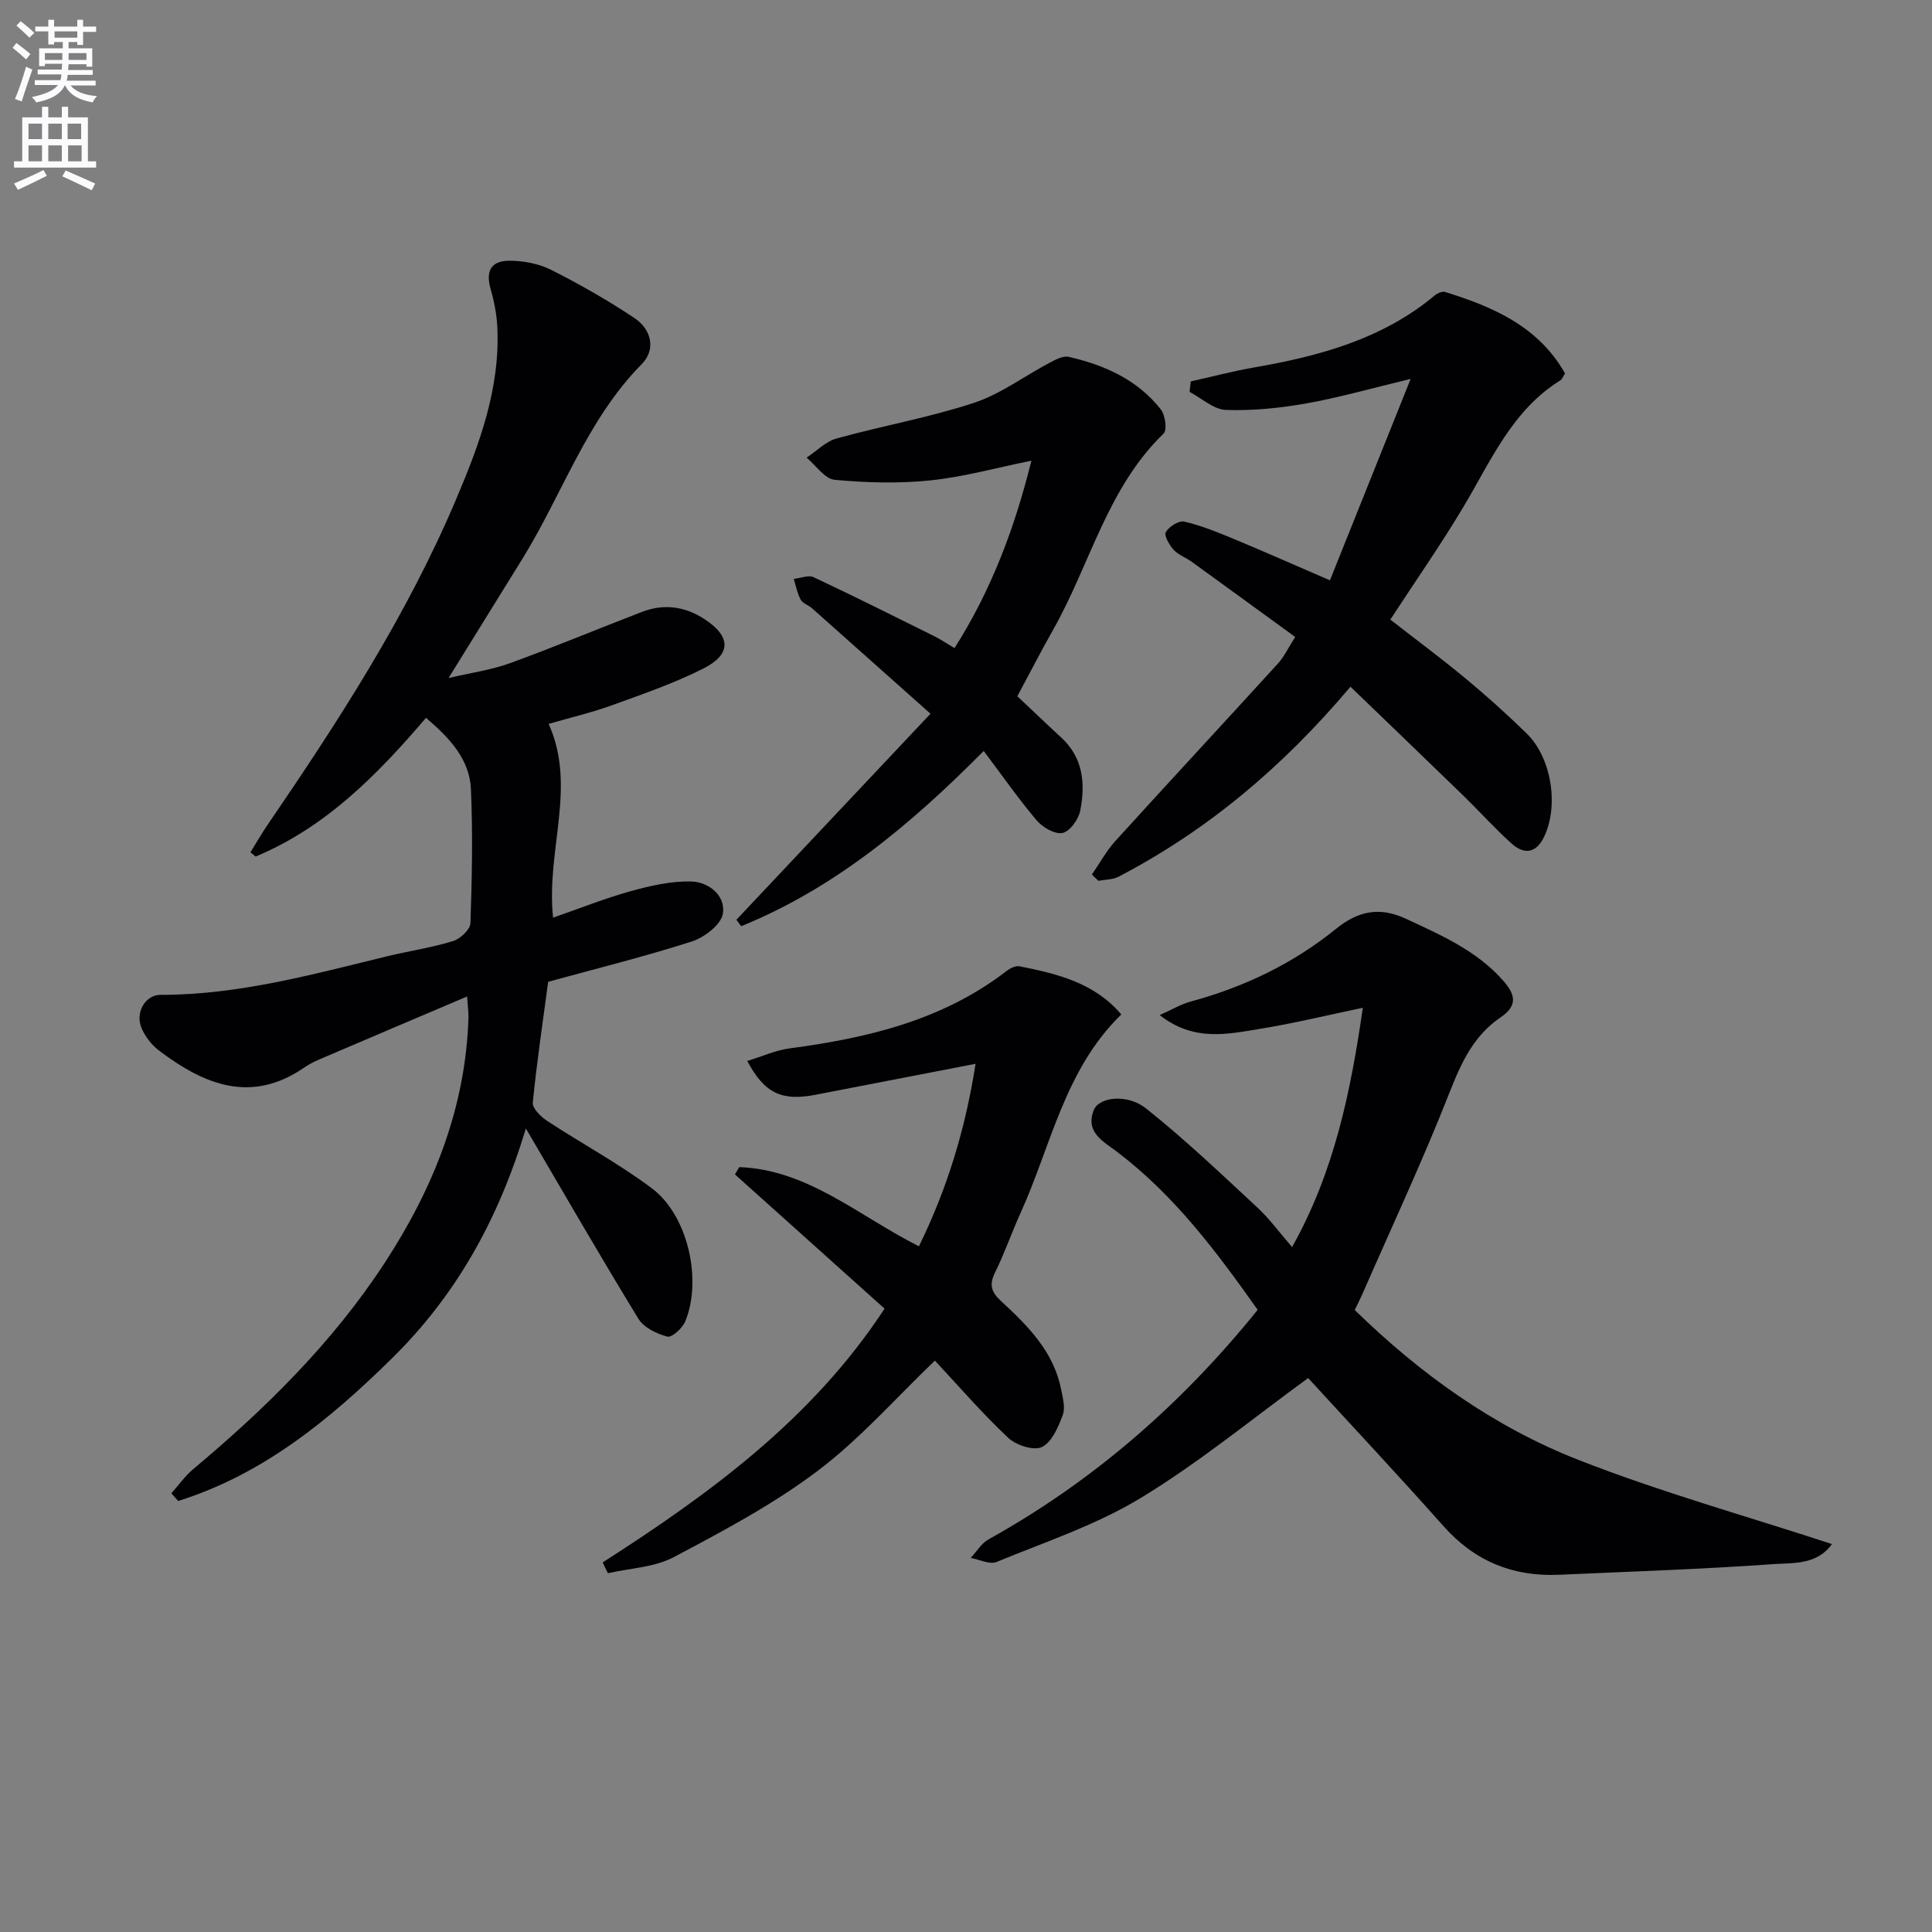
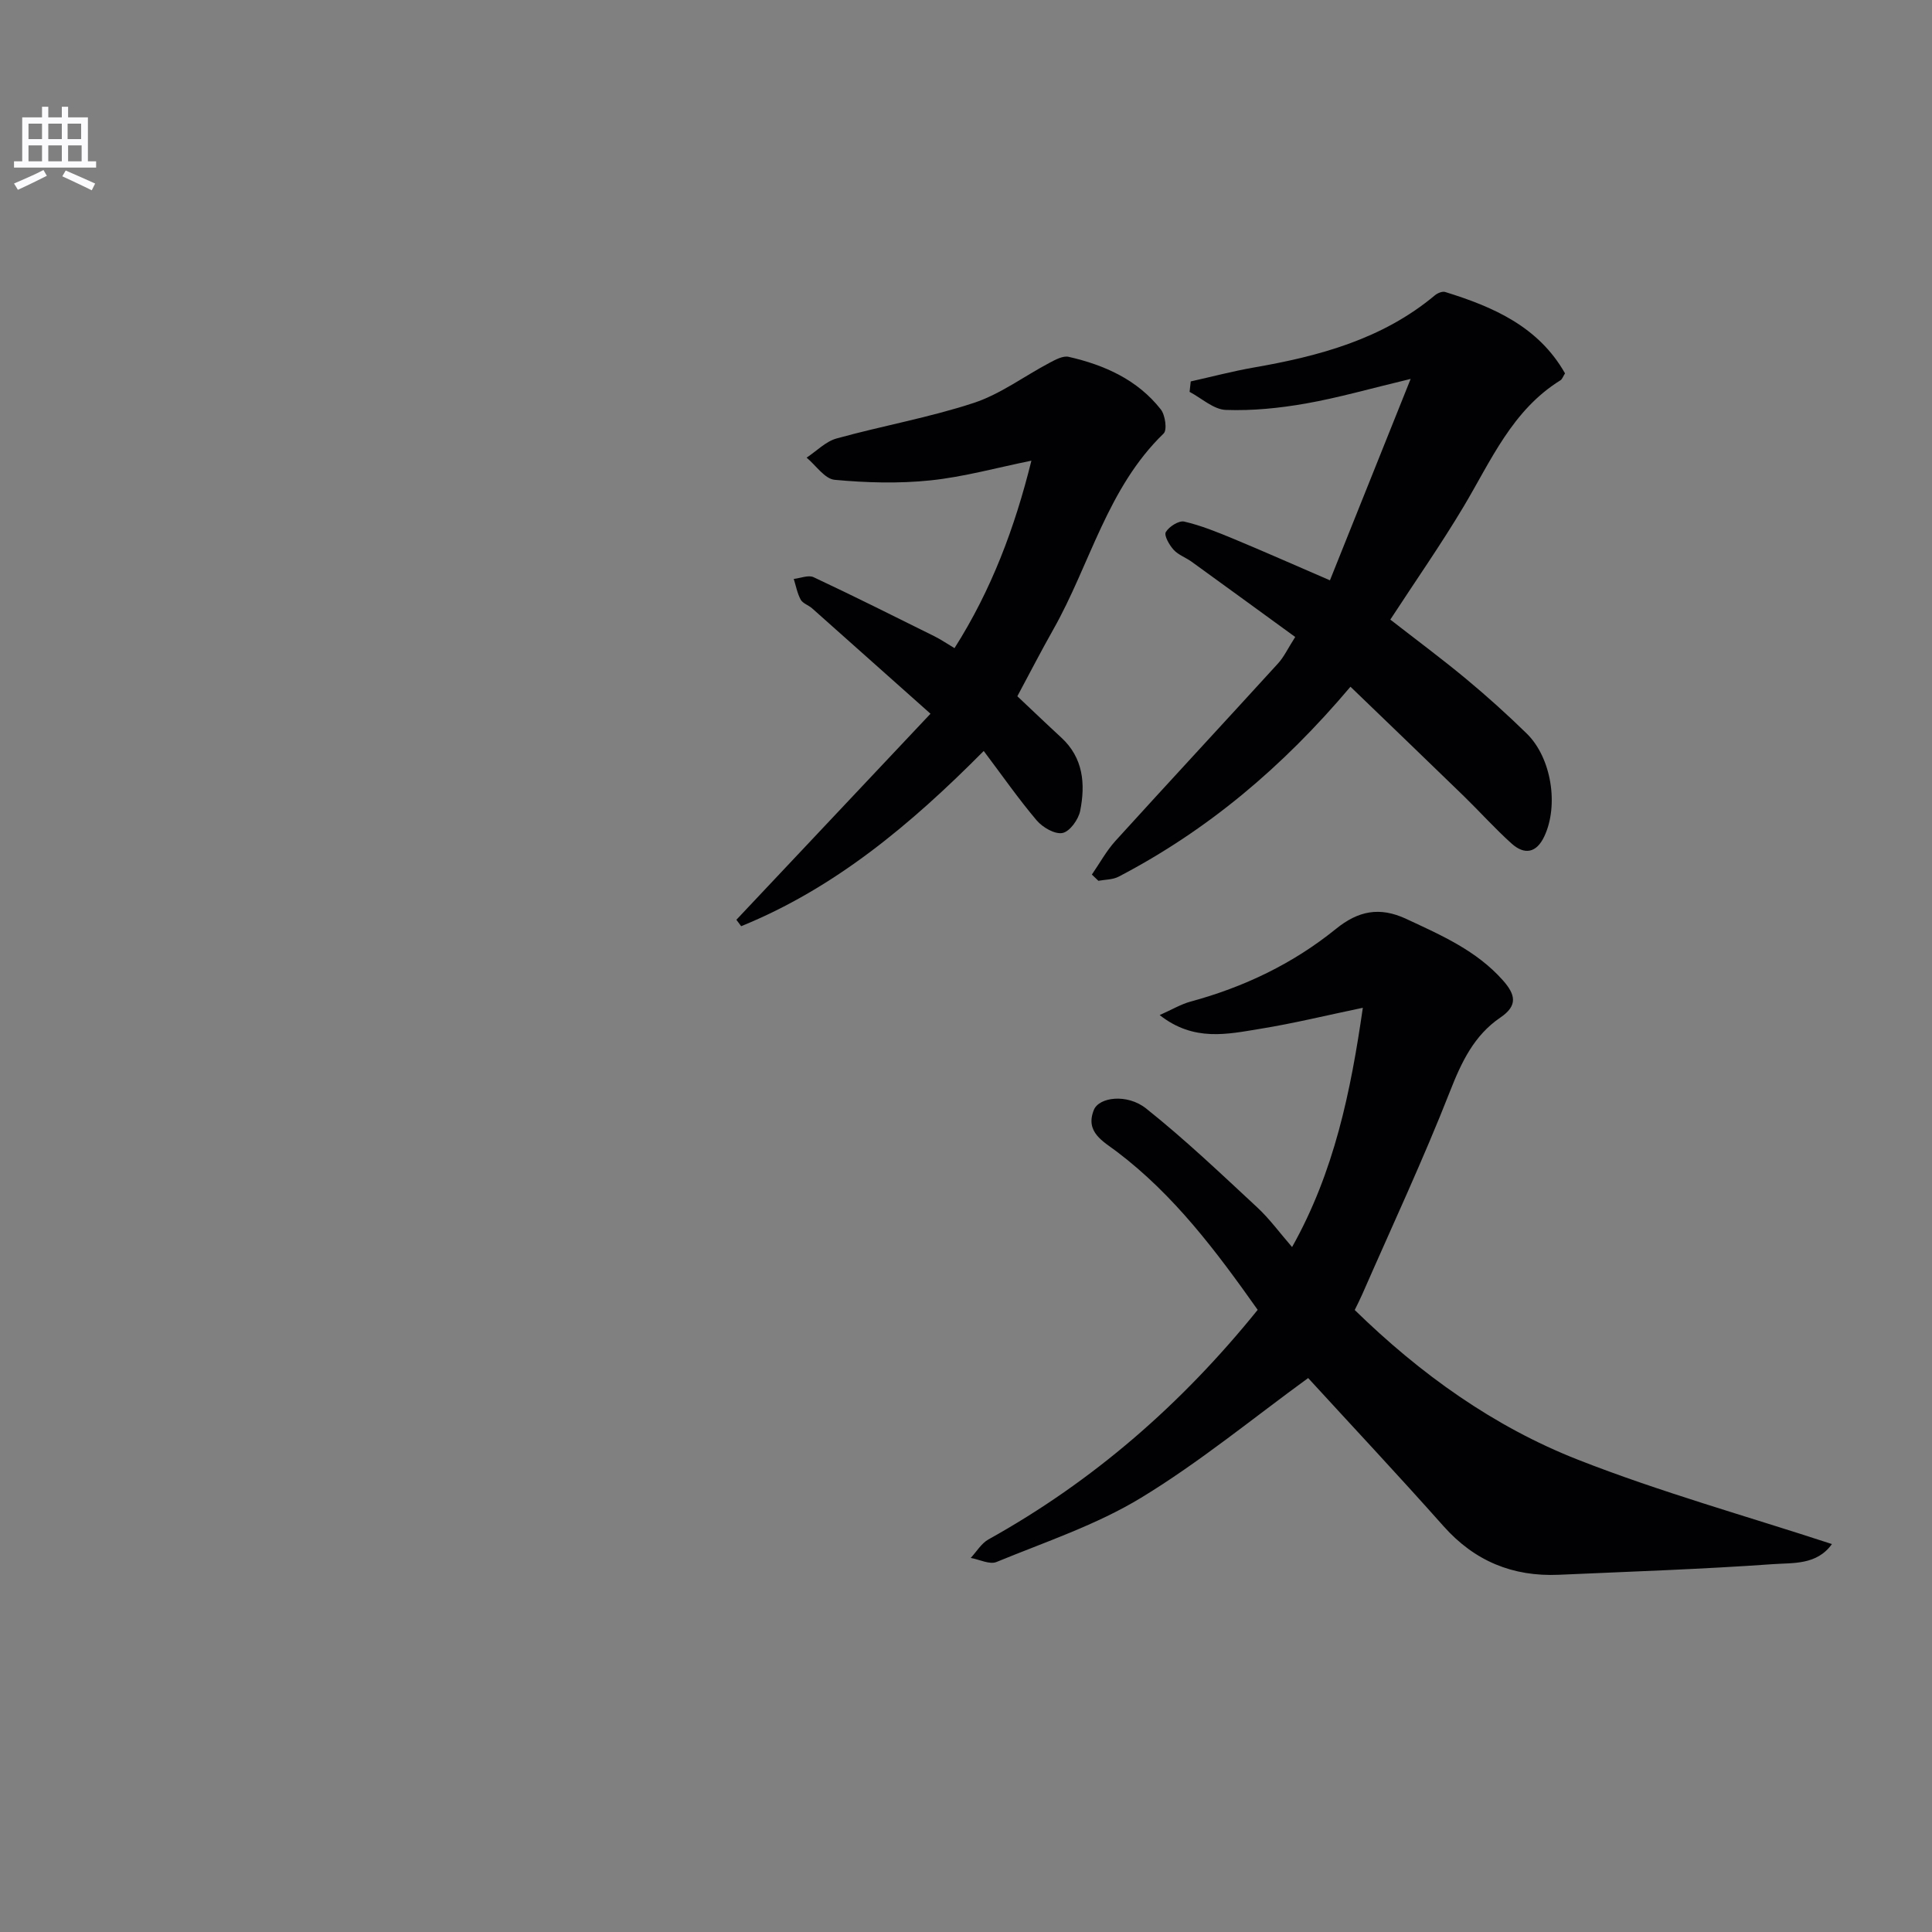
<svg xmlns="http://www.w3.org/2000/svg" enable-background="new 0 0 400 400" viewBox="0 0 400 400">
  <rect x="0" y="0" width="400" height="400" fill="#808080" stroke="none" />
-   <path d="m2.6 9.9.8-1c.9.7 1.9 1.4 2.9 2.3l-.9 1.1c-1.1-1-2-1.8-2.8-2.4zm.5 10.6c.9-2.1 1.6-4.3 2.3-6.7.4.2.8.4 1.3.6-.7 2.1-1.5 4.3-2.2 6.6zm.3-15.2.9-.9c1 .8 2 1.6 2.8 2.4l-1 1c-.9-.9-1.8-1.7-2.7-2.5zm12.6-1.2h1.2v1.4h2.7v1.1h-2.7v2.7h-1.2v-.6h-1.8v1.3h4.9v3.8h-1.2v-.5h-3.7c0 .4-.1.9-.1 1.2h5.1v1h-5.2c0 .5-.1.9-.2 1.2h6v1h-5.2c1.1 1.3 2.9 2 5.5 2.2-.4.4-.7.8-.9 1.3-2.9-.5-4.8-1.6-5.7-3.5h-.1c-.8 1.7-2.7 2.9-5.9 3.5-.2-.4-.6-.8-.9-1.1 2.8-.6 4.6-1.4 5.4-2.5h-4.8v-1h5.3c.1-.3.2-.7.2-1.2h-4.9v-1h5c0-.4 0-.8.1-1.2h-3.6v.5h-1.2v-3.7h4.9v-1.3h-1.8v.5h-1.2v-2.7h-2.7v-1h2.7v-1.4h1.2v1.4h4.8zm-6.7 8.3h3.6c0-.4 0-.9 0-1.4h-3.6zm1.9-4.6h4.8v-1.3h-4.7v1.3zm6.7 3.2h-3.7v1.4h3.7z" fill="#fbfafc" />
  <path d="m8.7 22.1h1.3v2.2h2.8v-2.2h1.3v2.2h4.1v9.1h1.7v1.3h-17v-1.3h1.7v-9.1h4.1zm.3 13.1.7 1.2c-1.8.9-3.8 1.9-6 2.9-.2-.4-.5-.8-.8-1.3 2.3-1 4.4-1.9 6.1-2.8zm-3.1-6.4h2.8v-3.2h-2.8zm0 4.6h2.8v-3.3h-2.8zm4.1-4.6h2.8v-3.2h-2.8zm0 4.6h2.8v-3.3h-2.8zm3.6 1.9c2.1.9 4.1 1.8 6.1 2.7l-.7 1.4c-2.2-1.1-4.2-2-6.1-2.9zm3.2-9.7h-2.8v3.2h2.8zm-2.7 7.8h2.8v-3.3h-2.8z" fill="#fbfafc" />
  <g fill="#010104">
-     <path d="m88.2 148.62c-10.04 11.75-20.76 22.68-35.28 28.72-.36-.29-.71-.59-1.07-.88 1.15-1.86 2.24-3.76 3.47-5.57 14.65-21.44 28.77-43.2 38.98-67.2 4.89-11.5 9.3-23.2 8.66-36.04-.13-2.6-.64-5.22-1.36-7.72-1.09-3.78-.01-5.98 3.99-5.95 2.89.02 6.04.63 8.6 1.93 5.89 2.97 11.65 6.27 17.14 9.92 3.53 2.34 4.55 6.5 1.53 9.56-11.38 11.53-16.4 26.85-24.65 40.22-4.88 7.91-9.78 15.8-15.34 24.77 4.72-1.11 8.86-1.67 12.7-3.07 9.19-3.34 18.23-7.12 27.36-10.63 4.49-1.73 8.85-1.14 12.86 1.46 5.59 3.61 5.71 7.33-.24 10.31-6.04 3.04-12.51 5.27-18.89 7.58-4.19 1.51-8.56 2.54-13.07 3.84 5.89 13.05-.57 26.17.92 40.12 5.6-1.94 10.77-4.02 16.1-5.49 4.05-1.12 8.33-2.11 12.48-2 3.66.09 7.19 2.93 6.57 6.69-.37 2.25-3.83 4.9-6.42 5.73-9.78 3.14-19.77 5.61-29.75 8.35-1.15 8.64-2.38 16.81-3.18 25.02-.11 1.17 1.63 2.9 2.93 3.75 7.21 4.74 14.87 8.84 21.75 14.01 7.42 5.58 10.43 18.88 6.89 27.52-.58 1.41-2.77 3.4-3.71 3.16-2.2-.57-4.87-1.86-5.99-3.69-7.69-12.55-15.04-25.32-23.31-39.41-5.75 19.17-14.64 34.73-27.71 47.59-12.88 12.68-26.73 24.06-44.27 29.54-.47-.53-.94-1.06-1.41-1.59 1.52-1.7 2.86-3.62 4.6-5.07 15-12.56 28.84-26.2 39.59-42.67 10.06-15.42 16.73-32.04 17.32-50.72.03-1.11-.13-2.23-.28-4.4-10.56 4.49-20.61 8.75-30.64 13.05-1.07.46-2.12 1-3.07 1.66-11.04 7.59-20.76 3.53-30.05-3.49-1.53-1.15-2.87-2.88-3.63-4.64-1.39-3.22.74-6.92 3.93-6.92 16.13.03 31.51-4.25 46.98-8 4.51-1.09 9.14-1.77 13.57-3.13 1.49-.46 3.55-2.38 3.6-3.7.32-9.26.5-18.56.1-27.81-.31-6.21-4.45-10.57-9.3-14.71z" />
    <path d="m280.48 271.22c13.57 13.25 28.76 24.14 46.2 30.99 17.09 6.71 34.87 11.66 52.6 17.47-3.13 4.39-8.08 3.86-12.21 4.16-14.75 1.05-29.54 1.54-44.32 2.2-9.54.42-17.45-2.82-23.89-10.07-9.39-10.57-19.07-20.89-28.02-30.66-11.36 8.26-22.44 17.4-34.58 24.78-9.26 5.63-19.83 9.14-29.94 13.3-1.42.59-3.54-.52-5.34-.84 1.21-1.3 2.19-3 3.67-3.83 21.67-12.05 39.97-27.99 55.74-47.53-8.54-12.08-17.28-23.75-29.12-32.72-2.85-2.16-6.66-4.06-4.8-8.67 1.08-2.67 6.9-3.42 10.82-.3 8.03 6.39 15.49 13.5 23.02 20.49 2.53 2.35 4.6 5.2 7.2 8.2 8.74-15.57 12.14-32.17 14.65-49.54-7.45 1.55-14.29 3.23-21.22 4.35-6.76 1.1-13.76 2.74-20.84-2.84 2.62-1.17 4.43-2.26 6.39-2.79 11.05-3 21.2-7.84 30.1-15.05 4.59-3.72 9.02-4.66 14.56-2.07 7.26 3.39 14.53 6.54 20.02 12.73 2.59 2.93 3.13 5.2-.52 7.68-5.45 3.7-8.05 9.19-10.44 15.28-5.57 14.19-12.04 28.03-18.16 42.01-.45 1.04-.98 2.06-1.57 3.27z" />
    <path d="m279.6 142.18c-14.07 16.67-29.64 29.75-48.01 39.33-1.21.63-2.78.59-4.18.85-.45-.43-.9-.86-1.35-1.29 1.61-2.33 2.99-4.88 4.88-6.97 11.17-12.3 22.48-24.47 33.67-36.75 1.21-1.32 1.99-3.03 3.55-5.47-7.28-5.29-14.36-10.46-21.46-15.59-1.21-.87-2.75-1.4-3.71-2.46-.9-.99-2.03-2.97-1.62-3.67.67-1.14 2.71-2.43 3.82-2.17 3.49.81 6.87 2.19 10.2 3.57 6.29 2.61 12.52 5.38 19.96 8.59 5.44-13.57 10.77-26.89 16.71-41.7-8.31 1.99-14.94 3.9-21.69 5.09-5.45.96-11.06 1.53-16.57 1.33-2.54-.09-5.01-2.42-7.51-3.74.08-.72.16-1.44.24-2.16 4.35-.97 8.66-2.11 13.05-2.88 13.56-2.36 26.63-5.86 37.5-14.95.54-.45 1.53-.87 2.12-.69 9.99 3.09 19.33 7.17 24.82 16.85-.4.62-.57 1.2-.94 1.43-9.99 6.19-14.37 16.62-20.04 26.13-4.68 7.84-9.92 15.34-15.19 23.42 5.27 4.1 10.56 8.03 15.63 12.23 4.35 3.61 8.57 7.41 12.61 11.36 5.13 5.01 6.67 14.87 3.64 21.3-1.63 3.46-4.11 3.87-6.77 1.48-3.46-3.11-6.58-6.6-9.92-9.85-7.61-7.4-15.29-14.76-23.44-22.62z" />
-     <path d="m124.78 323.48c22.25-14.27 43.41-29.72 58.36-52.54-10.39-9.32-20.69-18.56-30.98-27.79.3-.5.59-1.01.89-1.51 14.2.51 24.69 10.09 37.2 16.39 5.85-11.9 9.64-24.34 11.73-37.78-11.45 2.21-22.29 4.31-33.13 6.41-6.96 1.34-10.54-.24-14.14-7 3.03-.92 5.83-2.21 8.75-2.6 16.13-2.15 31.66-5.8 44.91-16.01.74-.57 1.89-1.15 2.71-.99 7.83 1.55 15.54 3.43 21.07 9.97-11.76 11.46-14.52 27.15-20.83 41.04-1.85 4.08-3.31 8.34-5.29 12.35-1.25 2.54-.86 4.03 1.23 5.96 5.51 5.08 10.86 10.41 12.42 18.21.35 1.77.92 3.84.35 5.39-.93 2.48-2.25 5.61-4.31 6.61-1.68.82-5.35-.37-6.98-1.9-5.41-5.1-10.3-10.76-15.18-15.99-8.07 7.72-15.48 16.2-24.29 22.84-9.2 6.94-19.57 12.45-29.8 17.86-4 2.12-9.04 2.27-13.61 3.32-.37-.73-.72-1.48-1.08-2.24z" />
    <path d="m203.67 155.48c-15.2 15.33-30.93 28.44-50.22 36.28-.33-.44-.66-.89-.99-1.33 13.26-14.07 26.52-28.15 40.19-42.66-8.68-7.73-16.59-14.79-24.51-21.82-.74-.66-1.92-1.01-2.36-1.79-.71-1.31-.99-2.85-1.44-4.3 1.38-.15 3.03-.86 4.1-.36 8.4 3.94 16.7 8.1 25.02 12.23 1.32.66 2.55 1.5 4.16 2.46 7.64-12.02 12.48-24.93 15.92-38.81-7.16 1.45-13.98 3.36-20.93 4.08-6.54.68-13.24.49-19.8-.12-2.06-.19-3.88-2.99-5.81-4.59 2.06-1.36 3.95-3.35 6.21-3.97 9.41-2.61 19.1-4.31 28.36-7.35 5.57-1.83 10.5-5.56 15.77-8.34 1.21-.64 2.76-1.48 3.92-1.21 7.42 1.69 14.24 4.74 19.07 10.88.92 1.17 1.35 4.25.59 4.99-11.68 11.29-15.22 27.1-22.86 40.6-2.53 4.47-4.88 9.05-7.43 13.8 3.11 2.93 6.07 5.77 9.09 8.55 4.59 4.22 5.02 9.63 3.92 15.18-.36 1.79-2.14 4.27-3.65 4.58-1.58.32-4.12-1.15-5.35-2.6-3.75-4.42-7.07-9.2-10.97-14.38z" />
  </g>
</svg>